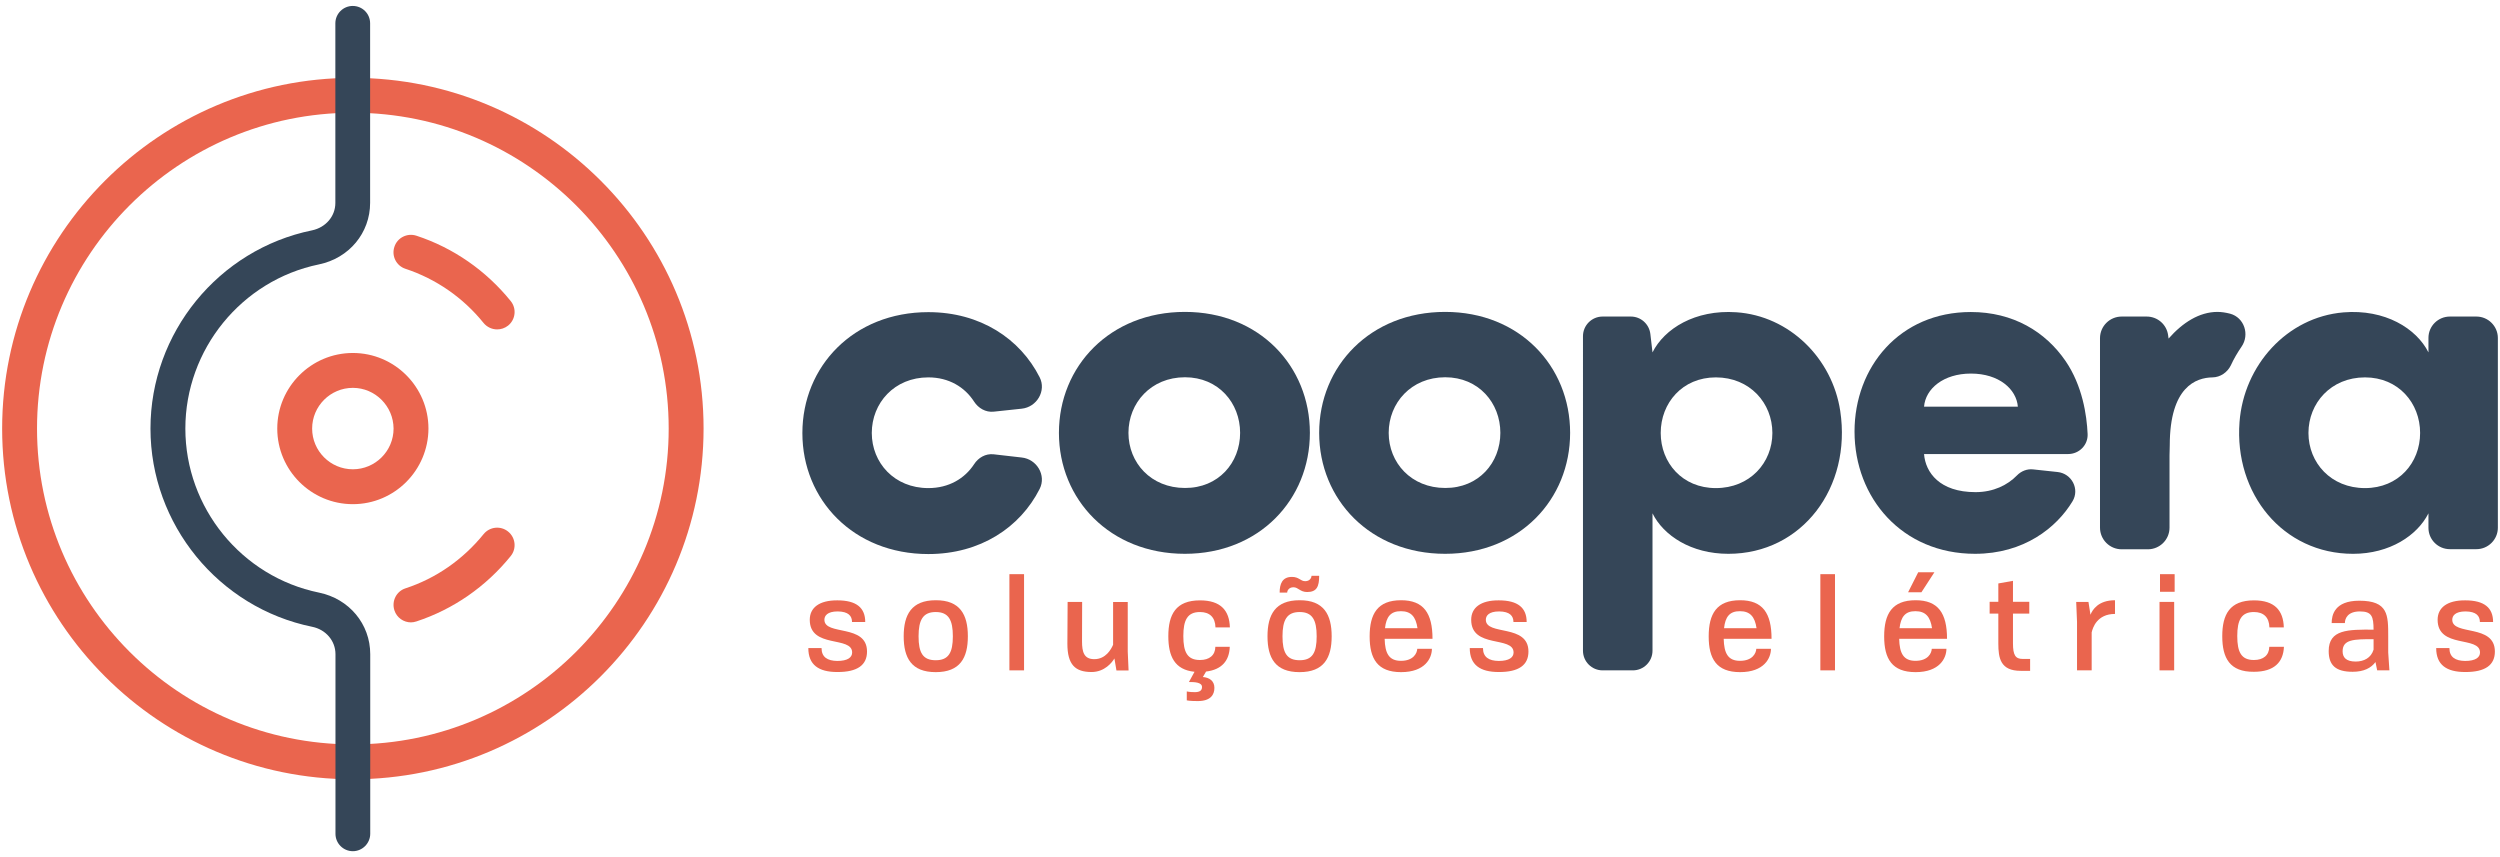
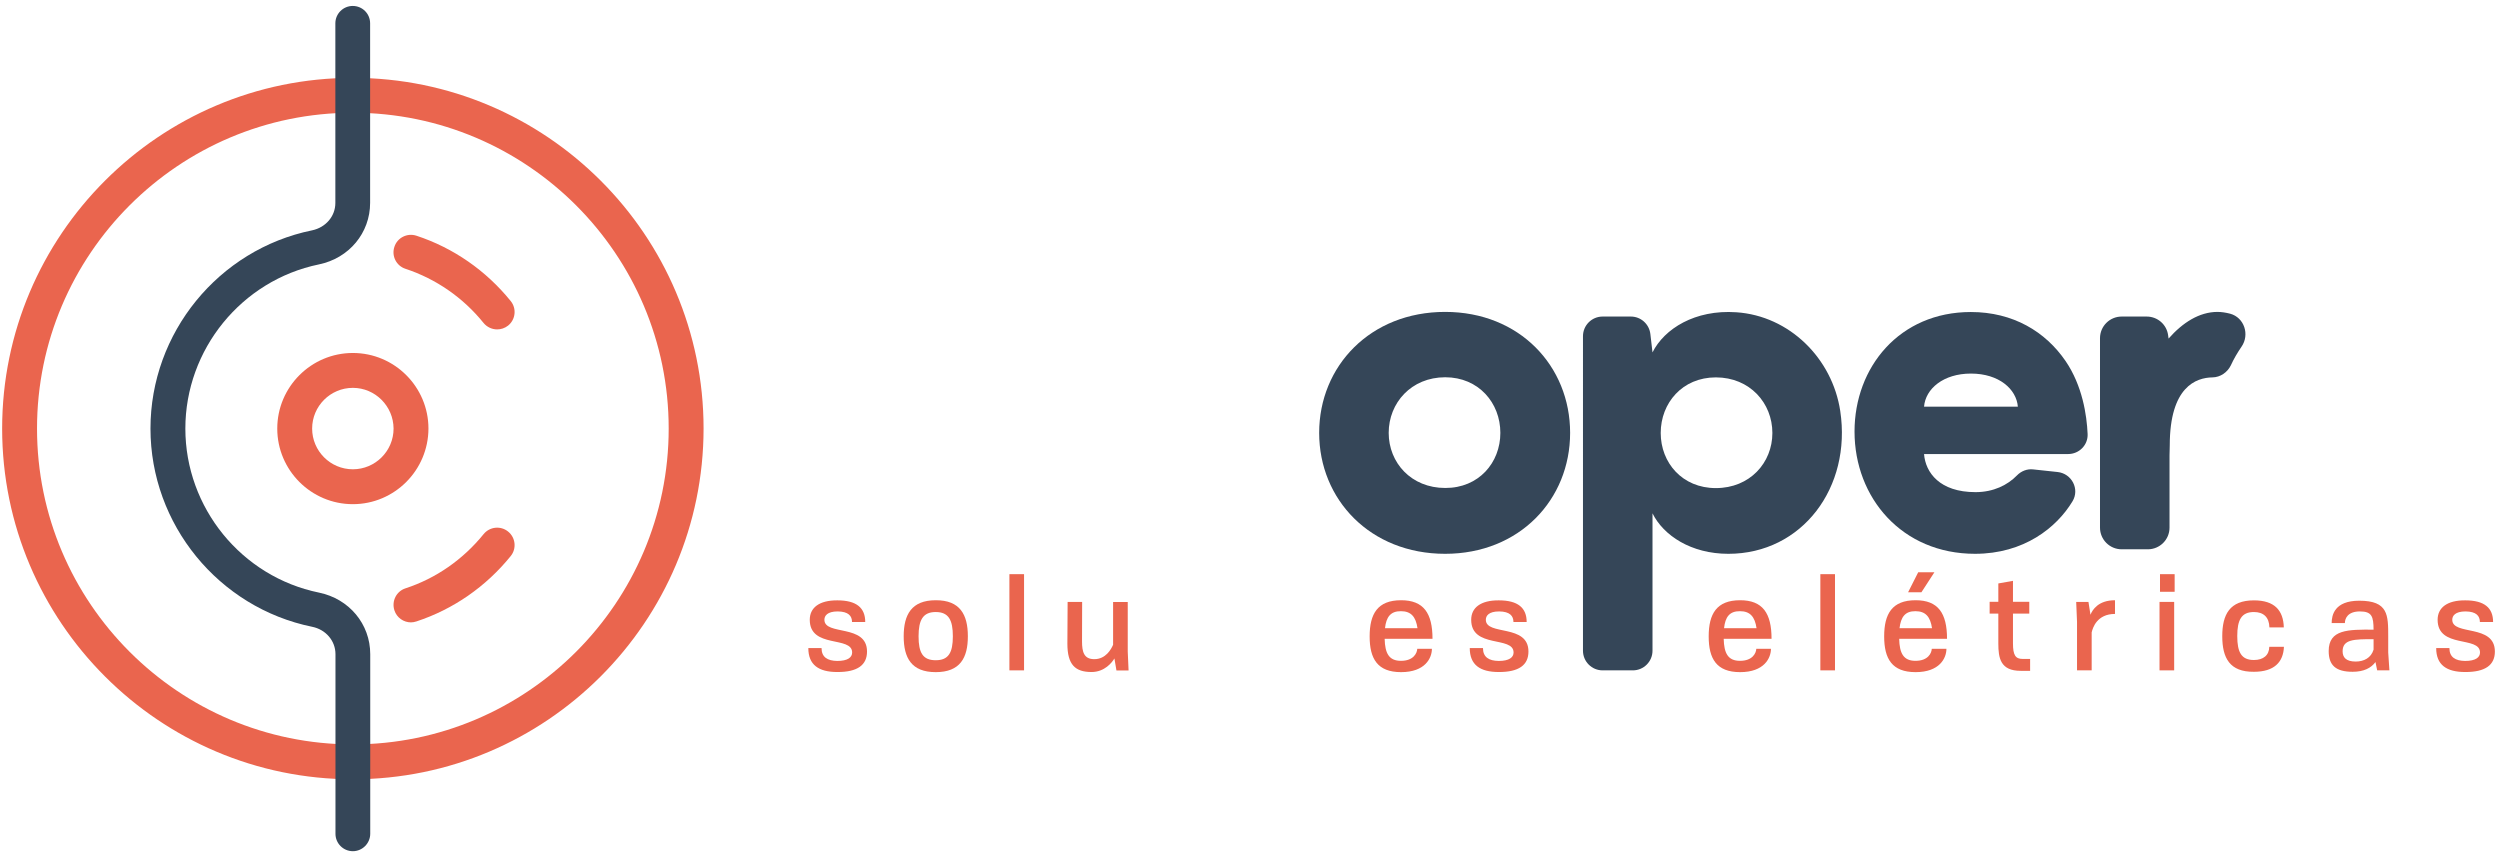
<svg xmlns="http://www.w3.org/2000/svg" version="1.1" id="Camada_1" x="0px" y="0px" viewBox="0 0 210 72" style="enable-background:new 0 0 210 72;" xml:space="preserve">
  <style type="text/css">
	.st0{fill:#EA654E;}
	.st1{fill:#354658;}
</style>
  <g>
    <path class="st0" d="M29.64,65.46C13.39,65.46,0.18,52.24,0.18,36c0-16.24,13.21-29.46,29.46-29.46   c16.24,0,29.46,13.21,29.46,29.46C59.09,52.24,45.88,65.46,29.64,65.46 M29.64,9.47C15.01,9.47,3.11,21.37,3.11,36   s11.9,26.53,26.53,26.53c14.63,0,26.53-11.9,26.53-26.53S44.27,9.47,29.64,9.47" />
    <path class="st0" d="M29.64,42.35c-3.5,0-6.35-2.85-6.35-6.35c0-3.5,2.85-6.35,6.35-6.35c3.5,0,6.35,2.85,6.35,6.35   C35.98,39.5,33.14,42.35,29.64,42.35 M29.64,32.58c-1.88,0-3.42,1.53-3.42,3.42c0,1.88,1.53,3.42,3.42,3.42   c1.88,0,3.42-1.53,3.42-3.42C33.05,34.12,31.52,32.58,29.64,32.58" />
    <path class="st1" d="M29.64,71.5c-0.81,0-1.46-0.66-1.46-1.46V54.95c0-1.12-0.81-2.07-1.96-2.3C18.35,51.04,12.64,44.04,12.64,36   c0-8.04,5.71-15.04,13.57-16.65c1.15-0.24,1.96-1.18,1.96-2.3V1.96c0-0.81,0.66-1.46,1.46-1.46c0.81,0,1.46,0.65,1.46,1.46v15.08   c0,2.53-1.77,4.65-4.3,5.17C20.29,23.55,15.57,29.35,15.57,36c0,6.65,4.72,12.45,11.23,13.78c2.53,0.52,4.3,2.64,4.3,5.17v15.08   C31.1,70.84,30.44,71.5,29.64,71.5" />
    <path class="st0" d="M41.76,27.67c-0.43,0-0.85-0.19-1.14-0.54c-1.72-2.13-3.99-3.7-6.56-4.55c-0.77-0.25-1.19-1.08-0.93-1.85   c0.25-0.77,1.08-1.18,1.85-0.93c3.1,1.02,5.84,2.92,7.92,5.49c0.51,0.63,0.41,1.55-0.22,2.06C42.4,27.57,42.08,27.67,41.76,27.67" />
    <path class="st0" d="M34.52,52.28c-0.61,0-1.19-0.39-1.39-1.01c-0.25-0.77,0.16-1.6,0.93-1.85c2.57-0.84,4.83-2.42,6.56-4.55   c0.51-0.63,1.43-0.73,2.06-0.22c0.63,0.51,0.73,1.43,0.22,2.06c-2.08,2.57-4.82,4.47-7.92,5.49   C34.82,52.25,34.67,52.28,34.52,52.28" />
    <path class="st0" d="M69.01,54.44c0,0.76,0.5,1.07,1.32,1.08c0.88,0,1.25-0.3,1.25-0.71c0-1.42-3.56-0.3-3.56-2.75   c0-1,0.78-1.64,2.32-1.63c1.61,0,2.34,0.63,2.34,1.82h-1.11c0-0.51-0.3-0.88-1.2-0.89c-0.88,0-1.12,0.37-1.12,0.7   c0,1.36,3.58,0.32,3.58,2.67c0,1.13-0.8,1.73-2.5,1.72c-1.56,0-2.43-0.6-2.43-2.01H69.01z" />
    <path class="st0" d="M75.91,53.45c0-1.81,0.65-3.03,2.69-3.03c2.05-0.01,2.7,1.22,2.7,3.03c0,1.81-0.65,3.01-2.7,3.01   C76.56,56.46,75.91,55.26,75.91,53.45 M80.04,53.45c0-1.36-0.35-2.04-1.44-2.04c-1.08,0-1.44,0.68-1.44,2.04   c0,1.37,0.35,2.01,1.44,2.01C79.68,55.46,80.04,54.82,80.04,53.45" />
    <rect x="84.79" y="48.23" class="st0" width="1.23" height="8.08" />
    <path class="st0" d="M93.78,56.31l-0.17-1c-0.19,0.33-0.82,1.14-1.92,1.14c-1.37,0-2.03-0.61-2.03-2.38l0.02-3.51h1.22l-0.01,3.32   c0,0.88,0.16,1.49,1.03,1.49c0.97,0,1.42-0.84,1.58-1.21v-3.59h1.23v4.16l0.07,1.59H93.78z" />
-     <path class="st0" d="M103.3,54.34c-0.04,1.15-0.66,1.91-1.99,2.07l-0.27,0.46c0.53,0.04,0.97,0.31,0.97,0.91   c0,0.58-0.32,1.11-1.4,1.11c-0.71,0-0.92-0.06-0.92-0.06v-0.75c0,0,0.21,0.06,0.68,0.06c0.38,0,0.6-0.12,0.6-0.43   c0-0.41-0.66-0.42-1.07-0.42h-0.03l0.47-0.86c-1.67-0.17-2.2-1.3-2.2-2.99c0-1.83,0.63-3.01,2.66-3.01c1.74,0,2.47,0.85,2.51,2.27   h-1.21c-0.02-0.85-0.49-1.29-1.3-1.29c-1.05,0-1.4,0.66-1.4,2.02c0,1.37,0.35,2.01,1.4,2.01c0.79,0,1.28-0.4,1.29-1.11H103.3z" />
-     <path class="st0" d="M106.47,53.45c0-1.81,0.65-3.03,2.69-3.03c2.05-0.01,2.7,1.22,2.7,3.03c0,1.81-0.65,3.01-2.7,3.01   C107.12,56.46,106.47,55.26,106.47,53.45 M110.81,48.37c0,0.9-0.2,1.36-1.01,1.36c-0.6,0-0.74-0.4-1.15-0.4   c-0.41,0-0.53,0.32-0.53,0.45h-0.63c0-0.73,0.22-1.32,1.03-1.32c0.61,0,0.71,0.36,1.12,0.36c0.41,0,0.53-0.32,0.53-0.45H110.81z    M110.6,53.45c0-1.36-0.35-2.04-1.43-2.04c-1.08,0-1.44,0.68-1.44,2.04c0,1.37,0.35,2.01,1.44,2.01   C110.25,55.46,110.6,54.82,110.6,53.45" />
    <path class="st0" d="M119.05,54.5h1.23c0,0.78-0.57,1.96-2.59,1.96c-1.98,0-2.64-1.12-2.64-3c0-1.89,0.66-3.04,2.64-3.04   c1.89,0,2.64,1.08,2.64,3.24h-4.02c0.03,1.22,0.36,1.85,1.37,1.85C118.73,55.51,119.03,54.87,119.05,54.5 M116.34,52.77h2.73   c-0.14-0.96-0.54-1.43-1.39-1.43C116.81,51.33,116.44,51.83,116.34,52.77" />
    <path class="st0" d="M124.57,54.44c0,0.76,0.5,1.07,1.32,1.08c0.88,0,1.25-0.3,1.25-0.71c0-1.42-3.56-0.3-3.56-2.75   c0-1,0.78-1.64,2.32-1.63c1.61,0,2.34,0.63,2.34,1.82h-1.11c0-0.51-0.3-0.88-1.2-0.89c-0.88,0-1.12,0.37-1.12,0.7   c0,1.36,3.58,0.32,3.58,2.67c0,1.13-0.8,1.73-2.5,1.72c-1.56,0-2.43-0.6-2.43-2.01H124.57z" />
    <path class="st0" d="M147.53,54.5h1.23c0,0.78-0.57,1.96-2.59,1.96c-1.98,0-2.64-1.12-2.64-3c0-1.89,0.66-3.04,2.64-3.04   c1.89,0,2.64,1.08,2.64,3.24h-4.02c0.03,1.22,0.36,1.85,1.37,1.85C147.21,55.51,147.51,54.87,147.53,54.5 M144.82,52.77h2.73   c-0.14-0.96-0.54-1.43-1.39-1.43C145.28,51.33,144.92,51.83,144.82,52.77" />
    <rect x="152.91" y="48.23" class="st0" width="1.23" height="8.08" />
    <path class="st0" d="M162.27,54.5h1.23c0,0.78-0.57,1.96-2.59,1.96c-1.98,0-2.64-1.12-2.64-3c0-1.89,0.66-3.04,2.64-3.04   c1.89,0,2.64,1.08,2.64,3.24h-4.02c0.03,1.22,0.36,1.85,1.37,1.85C161.95,55.51,162.25,54.87,162.27,54.5 M159.56,52.77h2.73   c-0.14-0.96-0.54-1.43-1.39-1.43C160.03,51.33,159.67,51.83,159.56,52.77 M161.4,49.75h-1.12l0.85-1.68h1.36L161.4,49.75z" />
    <path class="st0" d="M170.53,55.35v1h-0.79c-1.7,0-1.88-1.06-1.88-2.3v-2.51h-0.73v-0.99h0.73v-1.54l1.23-0.22v1.76h1.37v0.99   h-1.37v2.51c0,0.98,0.21,1.3,0.81,1.3H170.53z" />
    <path class="st0" d="M175.6,51.64c0.16-0.41,0.65-1.22,2.06-1.22v1.15c-1.51,0-1.87,1.16-1.96,1.55v3.19h-1.23v-4.08l-0.07-1.67   h1.03L175.6,51.64z" />
    <path class="st0" d="M181.4,50.56h1.23v5.75h-1.23V50.56z M181.44,48.23h1.23v1.48h-1.23V48.23z" />
    <path class="st0" d="M186.67,53.44c0-1.83,0.63-3.01,2.66-3.01c1.74,0,2.47,0.85,2.51,2.27h-1.21c-0.02-0.85-0.49-1.29-1.3-1.29   c-1.05,0-1.4,0.66-1.4,2.02c0,1.37,0.35,2.01,1.4,2.01c0.79,0,1.28-0.4,1.29-1.11h1.23c-0.05,1.29-0.82,2.1-2.52,2.1   C187.3,56.45,186.67,55.28,186.67,53.44" />
    <path class="st0" d="M199.68,56.3l-0.14-0.69c-0.36,0.5-0.98,0.82-1.92,0.82c-1.43,0-2.01-0.56-2.01-1.74   c0-1.83,1.63-1.81,3.77-1.8c-0.01-1.09-0.13-1.53-1.15-1.53c-1.03,0-1.26,0.6-1.26,0.98h-1.11c0-0.66,0.23-1.88,2.32-1.88   c2.44,0,2.43,1.21,2.43,3.01v1.34l0.1,1.5H199.68z M199.38,54.57v-0.88c-1.64,0-2.6,0.01-2.6,1.02c0,0.5,0.28,0.86,1.1,0.86   C198.56,55.57,199.17,55.27,199.38,54.57" />
    <path class="st0" d="M205.75,54.44c0,0.76,0.5,1.07,1.32,1.08c0.88,0,1.25-0.3,1.25-0.71c0-1.42-3.56-0.3-3.56-2.75   c0-1,0.78-1.64,2.32-1.63c1.61,0,2.34,0.63,2.34,1.82h-1.11c0-0.51-0.3-0.88-1.2-0.89c-0.88,0-1.12,0.37-1.12,0.7   c0,1.36,3.58,0.32,3.58,2.67c0,1.13-0.8,1.73-2.5,1.72c-1.56,0-2.43-0.6-2.43-2.01H205.75z" />
-     <path class="st1" d="M88.95,36.36c0-5.6,4.29-10.16,10.58-10.16c6.26,0,10.5,4.56,10.5,10.16c0,5.6-4.25,10.16-10.5,10.16   C93.24,46.52,88.95,41.96,88.95,36.36 M104.17,36.36c0-2.51-1.82-4.67-4.63-4.67c-2.86,0-4.75,2.16-4.75,4.67   c0,2.51,1.89,4.63,4.75,4.63C102.35,41,104.17,38.87,104.17,36.36" />
    <path class="st1" d="M110.81,36.36c0-5.6,4.29-10.16,10.58-10.16c6.26,0,10.5,4.56,10.5,10.16c0,5.6-4.25,10.16-10.5,10.16   C115.1,46.52,110.81,41.96,110.81,36.36 M126.03,36.36c0-2.51-1.82-4.67-4.63-4.67c-2.86,0-4.75,2.16-4.75,4.67   c0,2.51,1.89,4.63,4.75,4.63C124.21,41,126.03,38.87,126.03,36.36" />
    <path class="st1" d="M134.62,26.59h2.37c0.84,0,1.54,0.63,1.64,1.46l0.18,1.55c0.99-1.98,3.57-3.61,7.04-3.37   c4.46,0.3,8.06,3.87,8.73,8.29c0.97,6.41-3.19,12-9.4,12c-3.13,0-5.45-1.54-6.37-3.4v11.54c0,0.91-0.74,1.65-1.65,1.65h-2.54   c-0.91,0-1.65-0.74-1.65-1.65V28.24C132.97,27.33,133.71,26.59,134.62,26.59 M144.13,41c2.86,0,4.75-2.13,4.75-4.63   c0-2.51-1.89-4.67-4.75-4.67c-2.82,0-4.63,2.16-4.63,4.67C139.5,38.87,141.31,41,144.13,41" />
    <path class="st1" d="M173.72,38.14h-12.1c0.12,1.55,1.31,3.2,4.32,3.2c1.52,0,2.7-0.6,3.48-1.4c0.36-0.37,0.86-0.57,1.37-0.51   l2.05,0.22c1.19,0.13,1.87,1.44,1.25,2.46c-1.33,2.21-4.08,4.41-8.19,4.41c-6.14,0-10.12-4.71-10.12-10.27   c0-5.41,3.78-10.04,9.77-10.04c3.55,0,6.27,1.65,7.96,4.12c1.41,2.07,1.78,4.53,1.85,6.13C175.4,37.38,174.65,38.14,173.72,38.14    M161.62,34.16h7.88c-0.12-1.47-1.58-2.78-3.94-2.78C163.24,31.38,161.74,32.66,161.62,34.16" />
-     <path class="st1" d="M196.85,26.24c3.49-0.29,6.13,1.35,7.14,3.36l0-1.22c0-0.99,0.81-1.79,1.8-1.79h2.23c0.99,0,1.8,0.81,1.8,1.8   v15.94c0,0.99-0.81,1.8-1.8,1.8h-2.23c-0.99,0-1.8-0.8-1.8-1.79l0-1.22c-0.93,1.85-3.24,3.4-6.33,3.4c-5.9,0-10-5.06-9.54-11.07   C188.48,30.69,192.1,26.64,196.85,26.24 M198.66,41c2.82,0,4.63-2.13,4.63-4.63c0-2.51-1.82-4.67-4.63-4.67   c-2.86,0-4.75,2.16-4.75,4.67C193.91,38.87,195.8,41,198.66,41" />
    <path class="st1" d="M188.29,29.12c0.7-1.01,0.23-2.45-0.96-2.77c-0.35-0.09-0.71-0.15-1.08-0.15c-1.51,0.01-2.9,0.89-4.09,2.24   l-0.04-0.3c-0.13-0.89-0.89-1.55-1.8-1.55h-2.1c-1,0-1.82,0.81-1.82,1.82v15.91c0,1,0.81,1.82,1.82,1.82h2.2   c1,0,1.82-0.81,1.82-1.82v-6.06c0-0.29,0.02-0.57,0.02-0.85c0-4.92,2.21-5.69,3.59-5.71c0.66-0.01,1.25-0.42,1.54-1.01   C187.64,30.14,187.95,29.62,188.29,29.12" />
-     <path class="st1" d="M83.46,38.16c-0.67-0.07-1.28,0.28-1.64,0.84c-0.78,1.19-2.11,2-3.84,2c-2.86,0-4.75-2.13-4.75-4.63   c0-2.51,1.89-4.67,4.75-4.67c1.73,0,3.06,0.82,3.84,2.03c0.36,0.56,0.98,0.92,1.65,0.85l2.35-0.25c1.27-0.13,2.09-1.5,1.51-2.64   c-1.64-3.24-4.99-5.47-9.35-5.47c-6.29,0-10.58,4.56-10.58,10.16c0,5.6,4.29,10.16,10.58,10.16c4.36,0,7.71-2.23,9.35-5.47   c0.58-1.14-0.24-2.51-1.51-2.64L83.46,38.16z" />
  </g>
</svg>